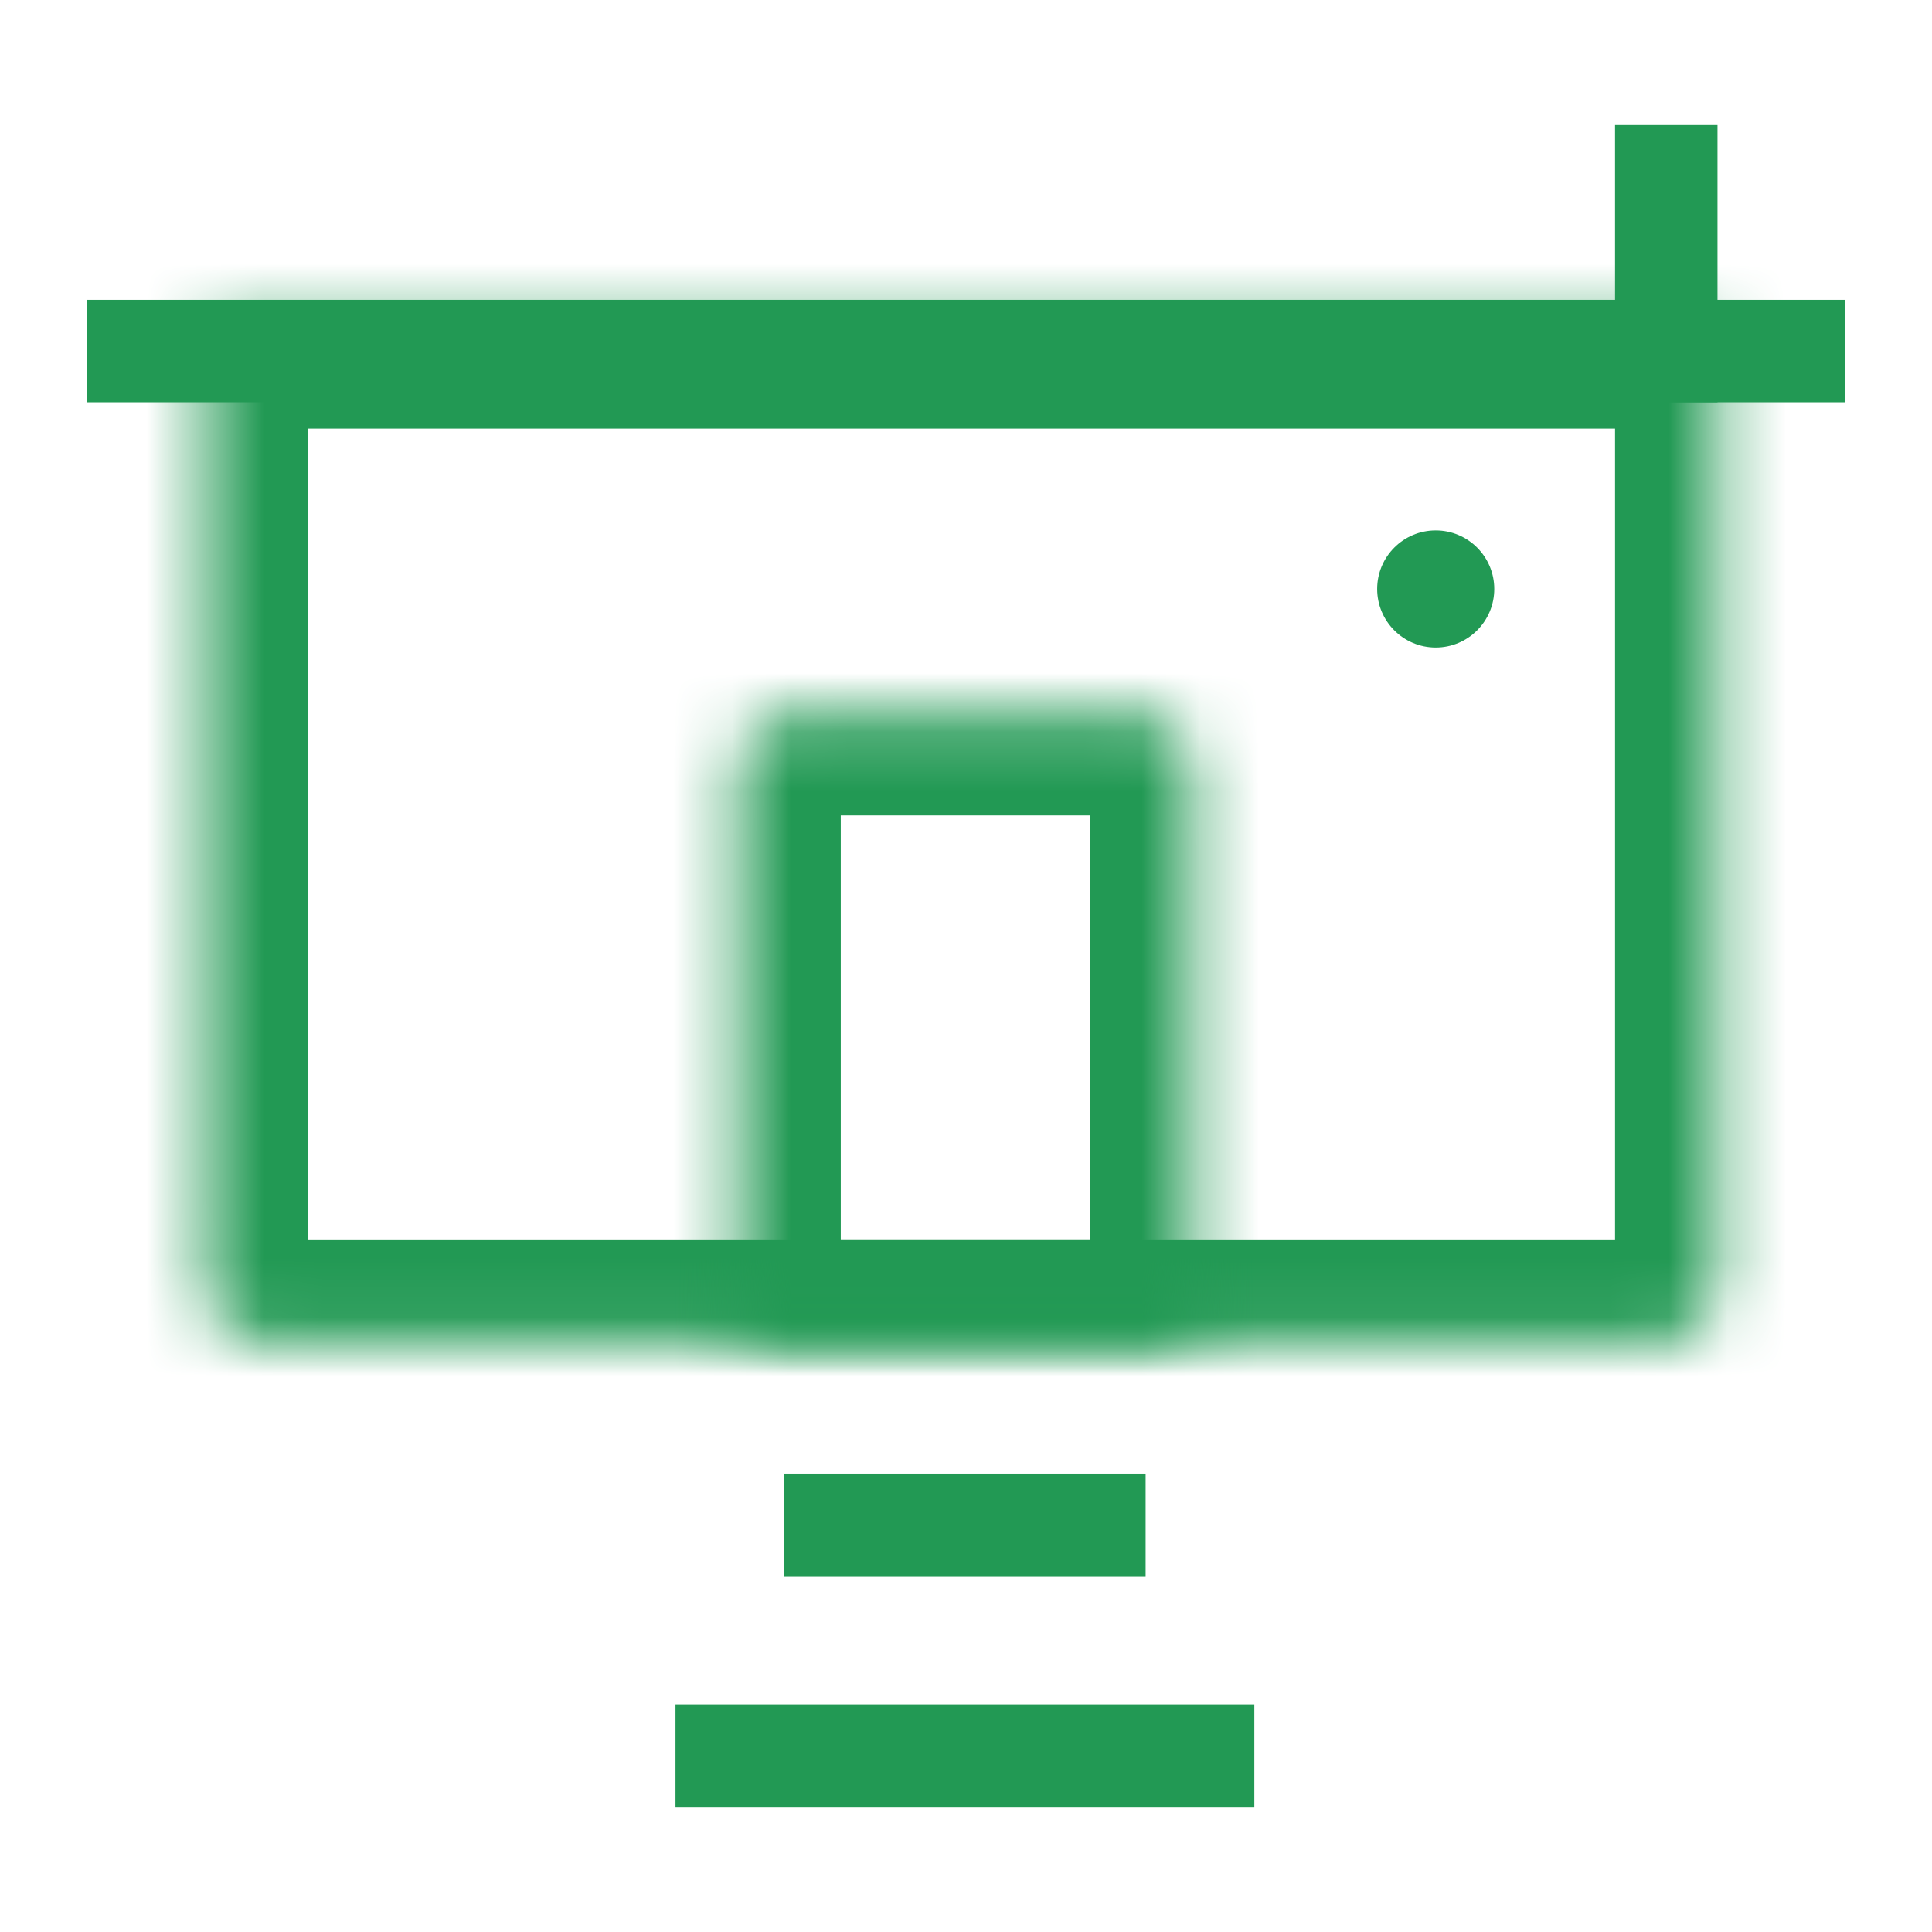
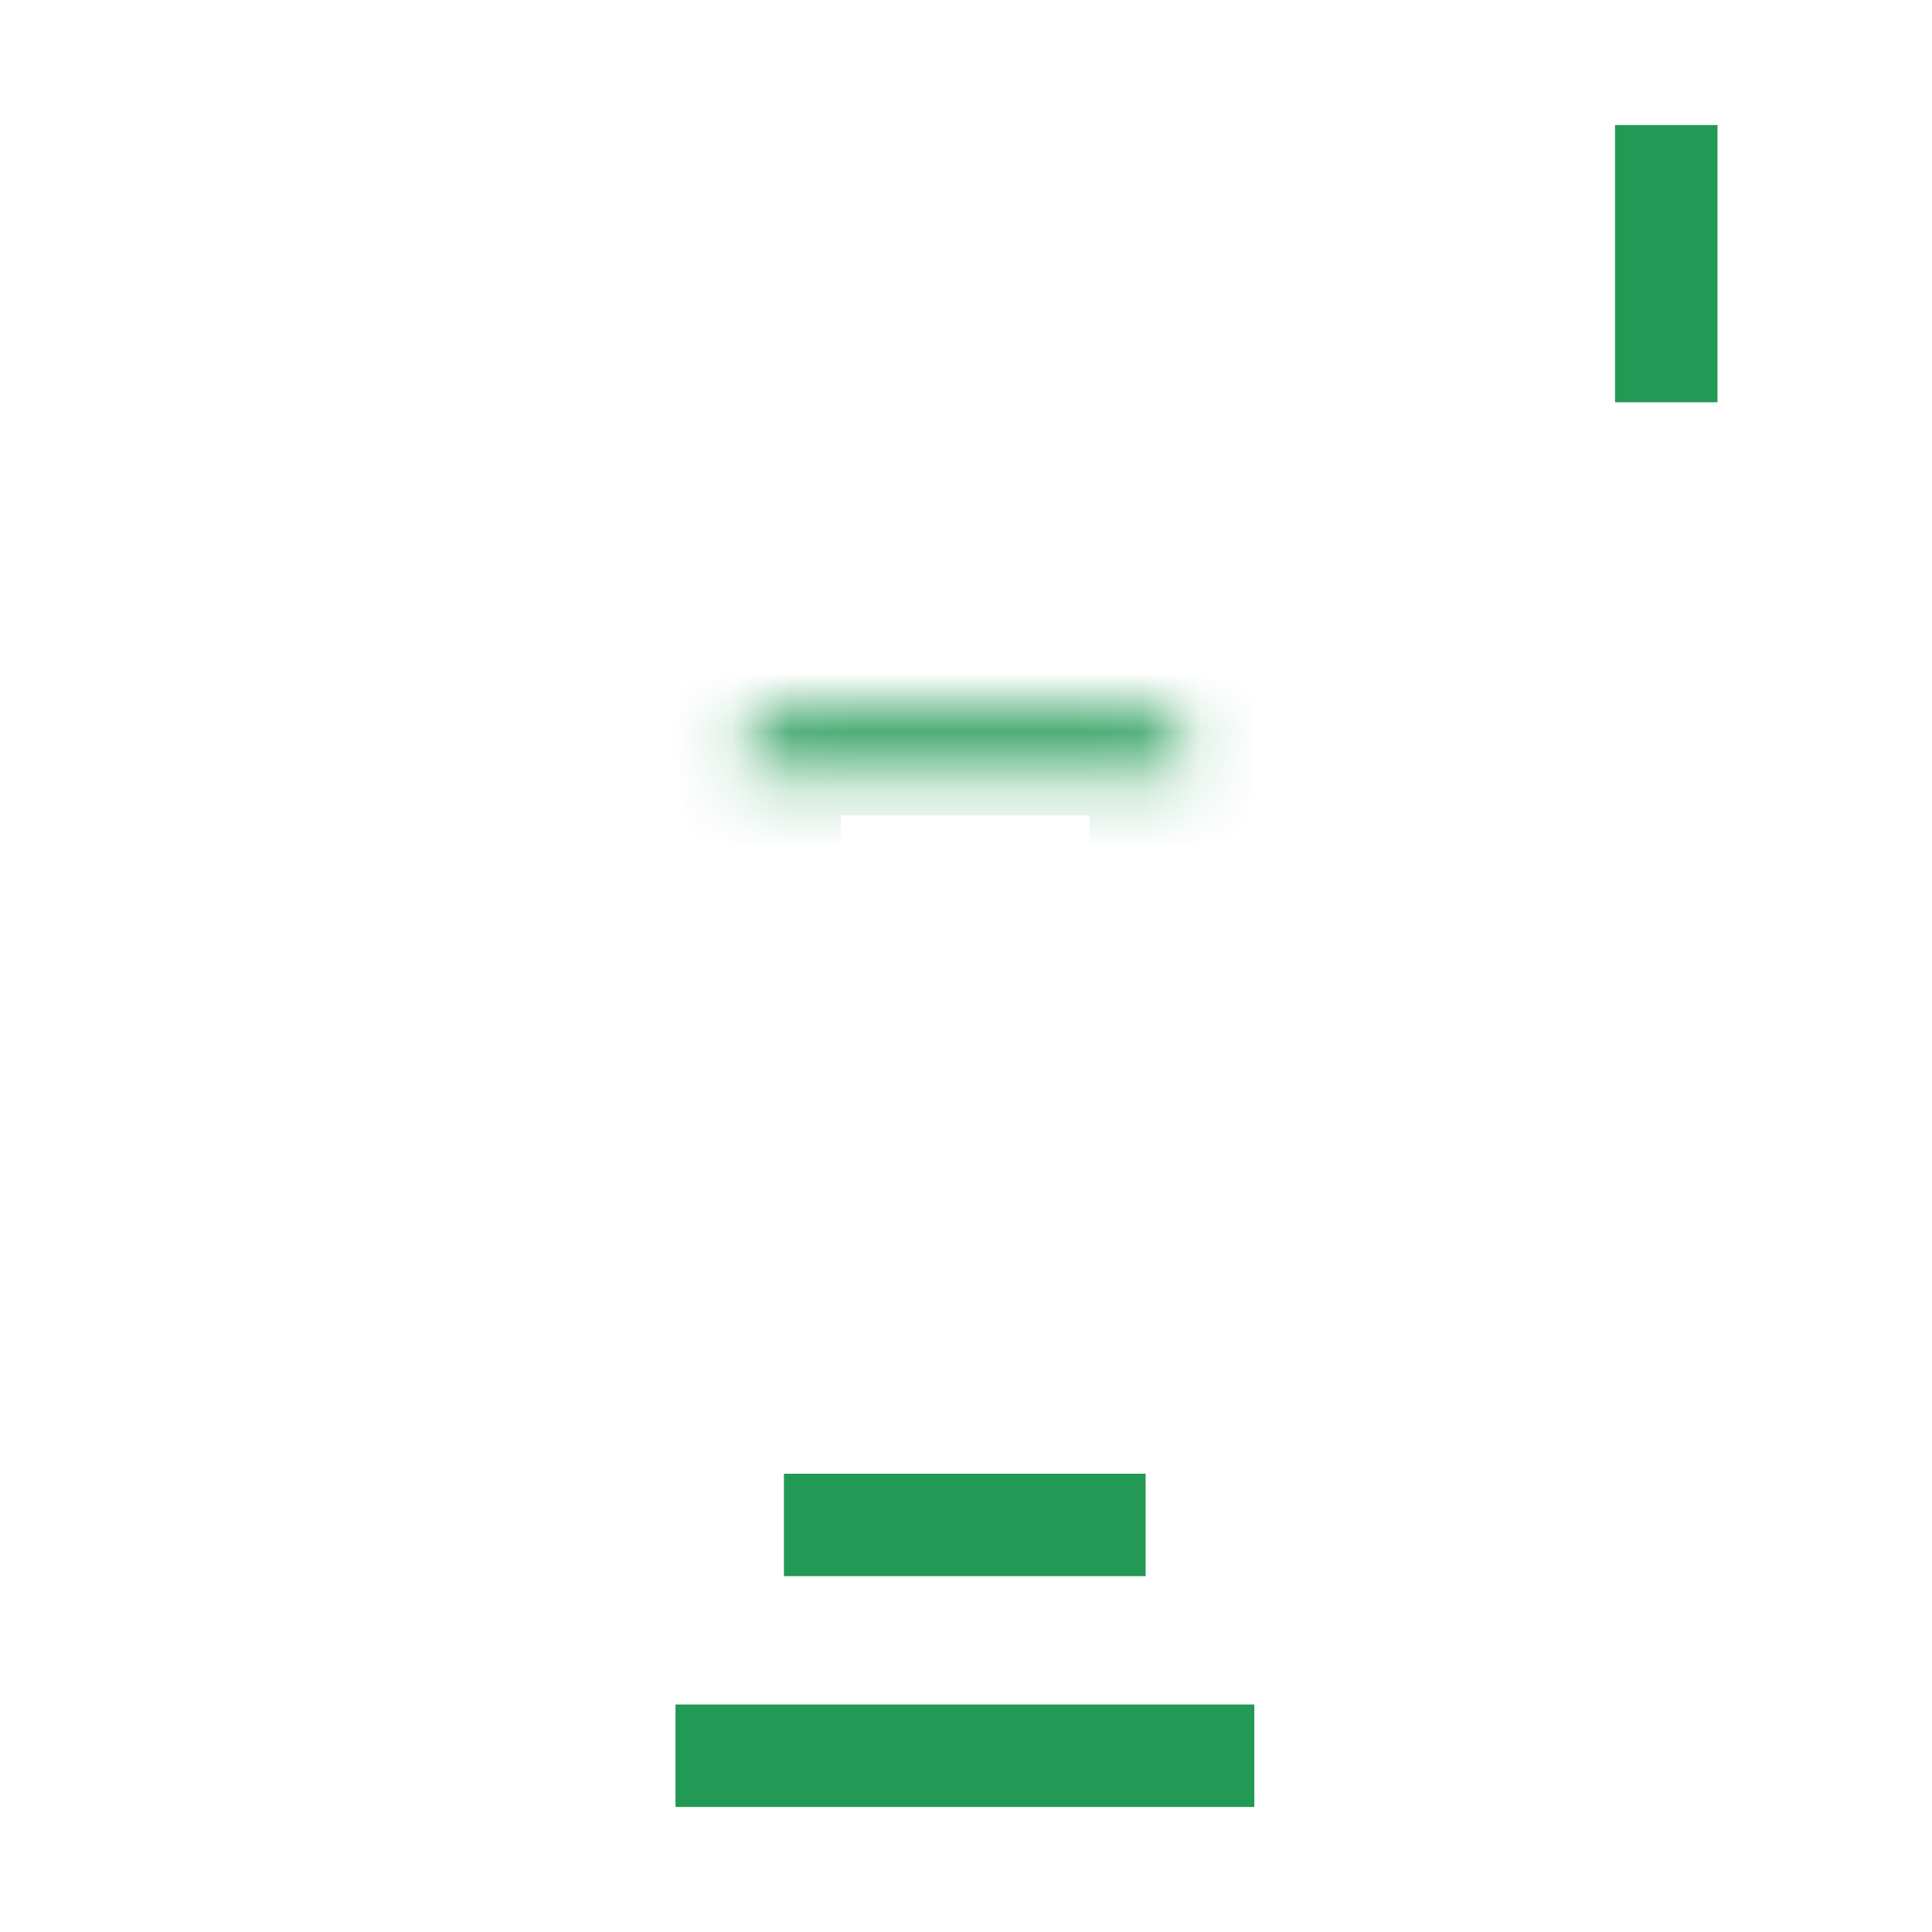
<svg xmlns="http://www.w3.org/2000/svg" width="33" height="33" viewBox="0 0 33 33" fill="none">
-   <line x1="1.483" y1="5.996" x2="31.517" y2="5.996" stroke="#229954" stroke-width="1.75" />
  <line x1="13.39" y1="26.047" x2="19.568" y2="26.047" stroke="#229954" stroke-width="1.75" />
  <line x1="11.538" y1="29.989" x2="21.425" y2="29.989" stroke="#229954" stroke-width="1.75" />
  <line x1="28.461" y1="6.871" x2="28.461" y2="2.136" stroke="#229954" stroke-width="1.75" />
  <mask id="path-5-inside-1_358_3378" fill="white">
    <path d="M3.512 5.571H29.336V21.921C29.336 22.473 28.888 22.921 28.336 22.921H4.512C3.959 22.921 3.512 22.473 3.512 21.921V5.571Z" />
  </mask>
-   <path d="M3.512 5.571H29.336V21.921C29.336 22.473 28.888 22.921 28.336 22.921H4.512C3.959 22.921 3.512 22.473 3.512 21.921V5.571Z" stroke="#229954" stroke-width="3.5" mask="url(#path-5-inside-1_358_3378)" />
  <mask id="path-6-inside-2_358_3378" fill="white">
-     <path d="M12.611 13.179C12.611 12.627 13.059 12.179 13.611 12.179H19.366C19.918 12.179 20.366 12.627 20.366 13.179V22.921H12.611V13.179Z" />
+     <path d="M12.611 13.179C12.611 12.627 13.059 12.179 13.611 12.179H19.366C19.918 12.179 20.366 12.627 20.366 13.179H12.611V13.179Z" />
  </mask>
  <path d="M12.611 13.179C12.611 12.627 13.059 12.179 13.611 12.179H19.366C19.918 12.179 20.366 12.627 20.366 13.179V22.921H12.611V13.179Z" stroke="#229954" stroke-width="3.5" mask="url(#path-6-inside-2_358_3378)" />
-   <circle cx="24.523" cy="10.06" r="1" fill="#229954" />
</svg>